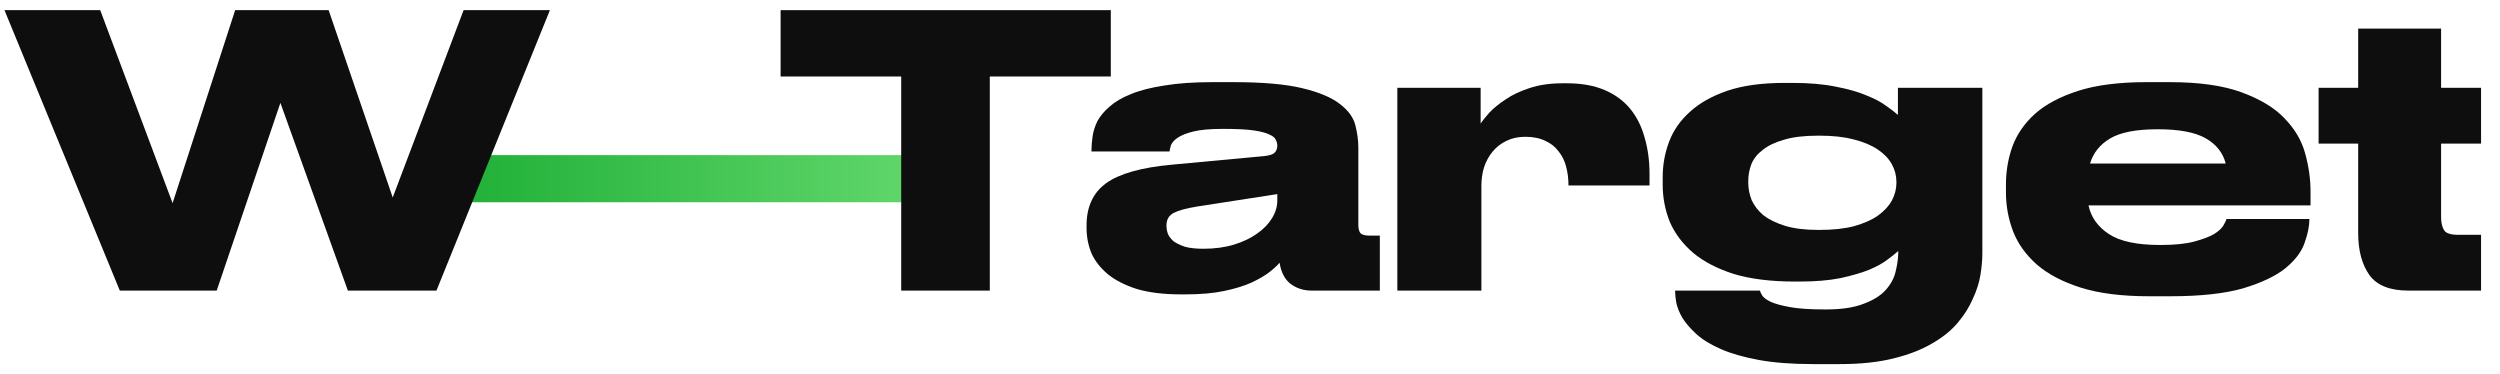
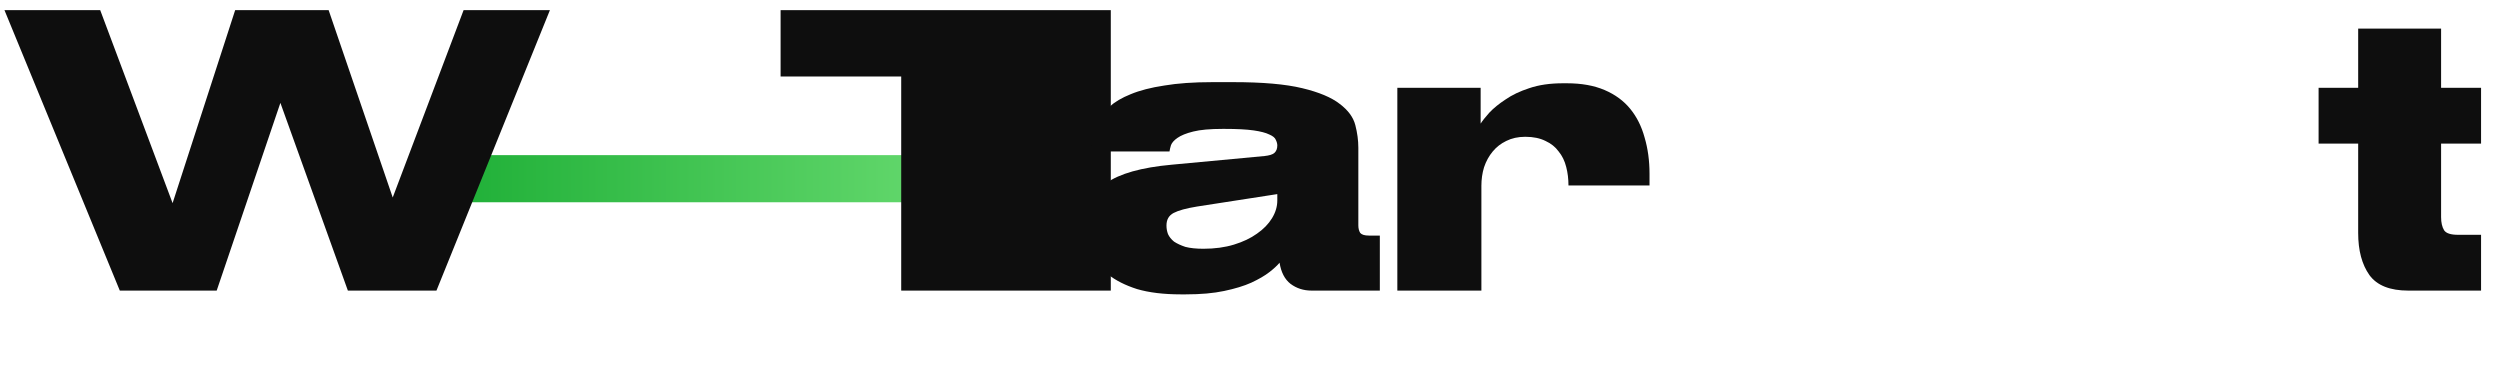
<svg xmlns="http://www.w3.org/2000/svg" width="167" height="25" viewBox="0 0 167 25" fill="none">
  <rect x="30.689" y="10.363" width="29.902" height="3.148" fill="url(#paint0_linear)" />
  <path d="M8.003 19.412L0.298 0.678H6.694L11.529 13.57L15.709 0.678H21.953L26.234 13.192L30.968 0.678H36.734L29.155 19.412H23.238L18.73 6.872L14.475 19.412H8.003Z" fill="#0E0E0E" />
-   <path d="M60.201 5.11H52.144V0.678H74.201V5.11H66.119V19.412H60.201V5.11Z" fill="#0E0E0E" />
+   <path d="M60.201 5.11H52.144V0.678H74.201V5.11V19.412H60.201V5.11Z" fill="#0E0E0E" />
  <path d="M85.324 12.966L79.96 13.797C79.239 13.914 78.718 14.057 78.399 14.225C78.08 14.393 77.921 14.67 77.921 15.056V15.081C77.921 15.266 77.954 15.45 78.021 15.635C78.105 15.82 78.24 15.987 78.424 16.139C78.626 16.273 78.878 16.39 79.18 16.491C79.499 16.575 79.902 16.617 80.388 16.617C81.144 16.617 81.824 16.525 82.428 16.34C83.032 16.155 83.544 15.912 83.964 15.61C84.4 15.308 84.736 14.963 84.971 14.577C85.206 14.191 85.324 13.797 85.324 13.394V12.966ZM85.475 17.549C85.324 17.733 85.097 17.943 84.795 18.178C84.493 18.413 84.09 18.648 83.586 18.883C83.1 19.101 82.495 19.286 81.773 19.437C81.068 19.588 80.212 19.664 79.205 19.664H78.878C77.736 19.664 76.762 19.546 75.957 19.311C75.168 19.059 74.521 18.732 74.018 18.329C73.514 17.91 73.145 17.439 72.91 16.919C72.692 16.382 72.582 15.82 72.582 15.232V15.056C72.582 13.813 73.019 12.873 73.892 12.236C74.782 11.598 76.242 11.186 78.273 11.002L84.468 10.423C84.787 10.389 85.005 10.322 85.122 10.221C85.257 10.104 85.324 9.936 85.324 9.718C85.324 9.6 85.29 9.474 85.223 9.34C85.173 9.206 85.03 9.088 84.795 8.987C84.56 8.87 84.207 8.777 83.737 8.71C83.267 8.643 82.621 8.61 81.799 8.61H81.673C80.833 8.61 80.178 8.668 79.709 8.786C79.239 8.903 78.886 9.046 78.651 9.214C78.433 9.365 78.29 9.524 78.223 9.692C78.172 9.86 78.139 10.003 78.122 10.12H72.91V10.07C72.91 9.768 72.935 9.449 72.985 9.113C73.036 8.761 73.145 8.417 73.313 8.081C73.497 7.745 73.766 7.426 74.118 7.124C74.471 6.805 74.941 6.528 75.529 6.293C76.133 6.041 76.88 5.848 77.77 5.714C78.659 5.563 79.734 5.487 80.993 5.487H82.378C84.342 5.487 85.878 5.622 86.986 5.89C88.11 6.159 88.95 6.511 89.504 6.948C90.058 7.367 90.402 7.837 90.536 8.358C90.67 8.878 90.737 9.382 90.737 9.869V15.056C90.737 15.257 90.779 15.425 90.863 15.559C90.964 15.677 91.157 15.736 91.442 15.736H92.173V19.412H87.615C87.078 19.412 86.608 19.261 86.205 18.959C85.819 18.657 85.576 18.186 85.475 17.549Z" fill="#0E0E0E" />
  <path d="M98.957 19.412H93.342V5.865H98.907V8.257C99.024 8.072 99.217 7.829 99.486 7.527C99.771 7.225 100.132 6.931 100.569 6.646C101.005 6.343 101.534 6.092 102.155 5.89C102.793 5.672 103.54 5.563 104.396 5.563H104.673C105.647 5.563 106.486 5.714 107.191 6.016C107.896 6.318 108.467 6.738 108.903 7.275C109.34 7.812 109.659 8.45 109.86 9.189C110.078 9.927 110.188 10.733 110.188 11.606V12.387H104.774C104.774 11.95 104.723 11.539 104.623 11.153C104.522 10.75 104.354 10.406 104.119 10.12C103.901 9.818 103.607 9.583 103.238 9.415C102.868 9.231 102.424 9.138 101.903 9.138H101.878C101.408 9.138 100.988 9.231 100.619 9.415C100.266 9.583 99.964 9.818 99.713 10.12C99.461 10.423 99.268 10.775 99.133 11.178C99.016 11.564 98.957 11.975 98.957 12.412V19.412Z" fill="#0E0E0E" />
-   <path d="M121.417 9.063C120.511 9.063 119.755 9.155 119.151 9.34C118.564 9.508 118.094 9.734 117.741 10.02C117.389 10.288 117.137 10.607 116.986 10.976C116.851 11.346 116.784 11.715 116.784 12.085V12.21C116.784 12.597 116.86 12.983 117.011 13.369C117.179 13.738 117.439 14.074 117.791 14.376C118.161 14.661 118.639 14.896 119.227 15.081C119.831 15.266 120.561 15.358 121.417 15.358H121.568C122.458 15.358 123.222 15.274 123.86 15.106C124.515 14.921 125.043 14.687 125.446 14.401C125.866 14.099 126.176 13.763 126.378 13.394C126.579 13.008 126.68 12.622 126.68 12.236V12.135C126.68 11.732 126.579 11.346 126.378 10.976C126.176 10.607 125.866 10.28 125.446 9.995C125.027 9.709 124.489 9.483 123.835 9.315C123.197 9.147 122.441 9.063 121.568 9.063H121.417ZM121.115 24.322C119.705 24.322 118.496 24.23 117.489 24.045C116.482 23.86 115.634 23.617 114.946 23.315C114.258 23.013 113.712 22.677 113.309 22.308C112.906 21.938 112.596 21.578 112.378 21.225C112.176 20.872 112.042 20.537 111.975 20.218C111.924 19.916 111.899 19.672 111.899 19.488V19.412H117.565C117.582 19.496 117.632 19.605 117.716 19.739C117.817 19.89 118.01 20.033 118.295 20.167C118.597 20.302 119.034 20.419 119.604 20.52C120.175 20.621 120.939 20.671 121.896 20.671H121.971C123.012 20.671 123.851 20.545 124.489 20.293C125.127 20.058 125.614 19.756 125.95 19.387C126.302 19.001 126.529 18.581 126.63 18.128C126.747 17.658 126.806 17.204 126.806 16.768C126.638 16.919 126.395 17.112 126.076 17.347C125.774 17.582 125.362 17.809 124.842 18.027C124.338 18.229 123.7 18.413 122.928 18.581C122.173 18.732 121.266 18.808 120.209 18.808H119.907C118.312 18.808 116.952 18.64 115.827 18.304C114.719 17.951 113.813 17.482 113.108 16.894C112.403 16.29 111.882 15.601 111.547 14.829C111.228 14.04 111.068 13.209 111.068 12.336V11.833C111.068 11.01 111.211 10.221 111.496 9.466C111.782 8.71 112.243 8.047 112.881 7.476C113.519 6.889 114.35 6.419 115.374 6.066C116.415 5.714 117.691 5.538 119.201 5.538H119.73C120.855 5.538 121.82 5.622 122.626 5.789C123.432 5.94 124.112 6.134 124.666 6.369C125.22 6.587 125.664 6.822 126 7.074C126.336 7.309 126.596 7.51 126.781 7.678V5.865H132.421V16.944C132.421 17.347 132.379 17.817 132.295 18.354C132.211 18.875 132.043 19.404 131.792 19.941C131.557 20.495 131.221 21.032 130.784 21.552C130.348 22.073 129.777 22.534 129.072 22.937C128.367 23.357 127.503 23.693 126.479 23.944C125.471 24.196 124.28 24.322 122.903 24.322H121.115Z" fill="#0E0E0E" />
-   <path d="M144.12 8.635C142.71 8.635 141.661 8.836 140.973 9.239C140.285 9.642 139.831 10.204 139.613 10.926H148.678C148.493 10.204 148.049 9.642 147.343 9.239C146.638 8.836 145.572 8.635 144.146 8.635H144.12ZM154.268 14.653C154.268 15.106 154.159 15.635 153.941 16.239C153.739 16.827 153.311 17.389 152.656 17.926C152.002 18.447 151.062 18.892 149.836 19.261C148.611 19.613 146.991 19.79 144.977 19.79H143.541C141.728 19.79 140.209 19.597 138.984 19.21C137.775 18.824 136.801 18.312 136.063 17.674C135.324 17.02 134.795 16.281 134.476 15.459C134.157 14.619 133.998 13.755 133.998 12.865V12.311C133.998 11.438 134.141 10.599 134.426 9.793C134.728 8.971 135.232 8.24 135.937 7.602C136.659 6.964 137.624 6.452 138.833 6.066C140.041 5.68 141.56 5.487 143.39 5.487H144.926C146.907 5.487 148.51 5.714 149.736 6.167C150.978 6.62 151.935 7.199 152.606 7.905C153.294 8.61 153.756 9.399 153.991 10.271C154.226 11.128 154.344 11.967 154.344 12.79V13.721H139.512C139.68 14.51 140.133 15.148 140.872 15.635C141.611 16.122 142.752 16.365 144.297 16.365H144.322C145.245 16.365 145.992 16.29 146.563 16.139C147.134 15.987 147.578 15.82 147.897 15.635C148.216 15.434 148.426 15.24 148.527 15.056C148.644 14.854 148.712 14.712 148.728 14.628H154.268V14.653Z" fill="#0E0E0E" />
  <path d="M160.875 19.412C159.649 19.412 158.785 19.068 158.281 18.38C157.778 17.674 157.526 16.735 157.526 15.559V9.592H154.882V5.865H157.526V1.912H163.065V5.865H165.735V9.592H163.065V14.502C163.065 14.871 163.133 15.165 163.267 15.383C163.401 15.585 163.712 15.685 164.199 15.685H165.735V19.412H160.875Z" fill="#0E0E0E" />
  <defs>
    <linearGradient id="paint0_linear" x1="30.689" y1="12.133" x2="60.59" y2="12.133" gradientUnits="userSpaceOnUse">
      <stop stop-color="#20B038" />
      <stop offset="1" stop-color="#60D66A" />
    </linearGradient>
  </defs>
</svg>